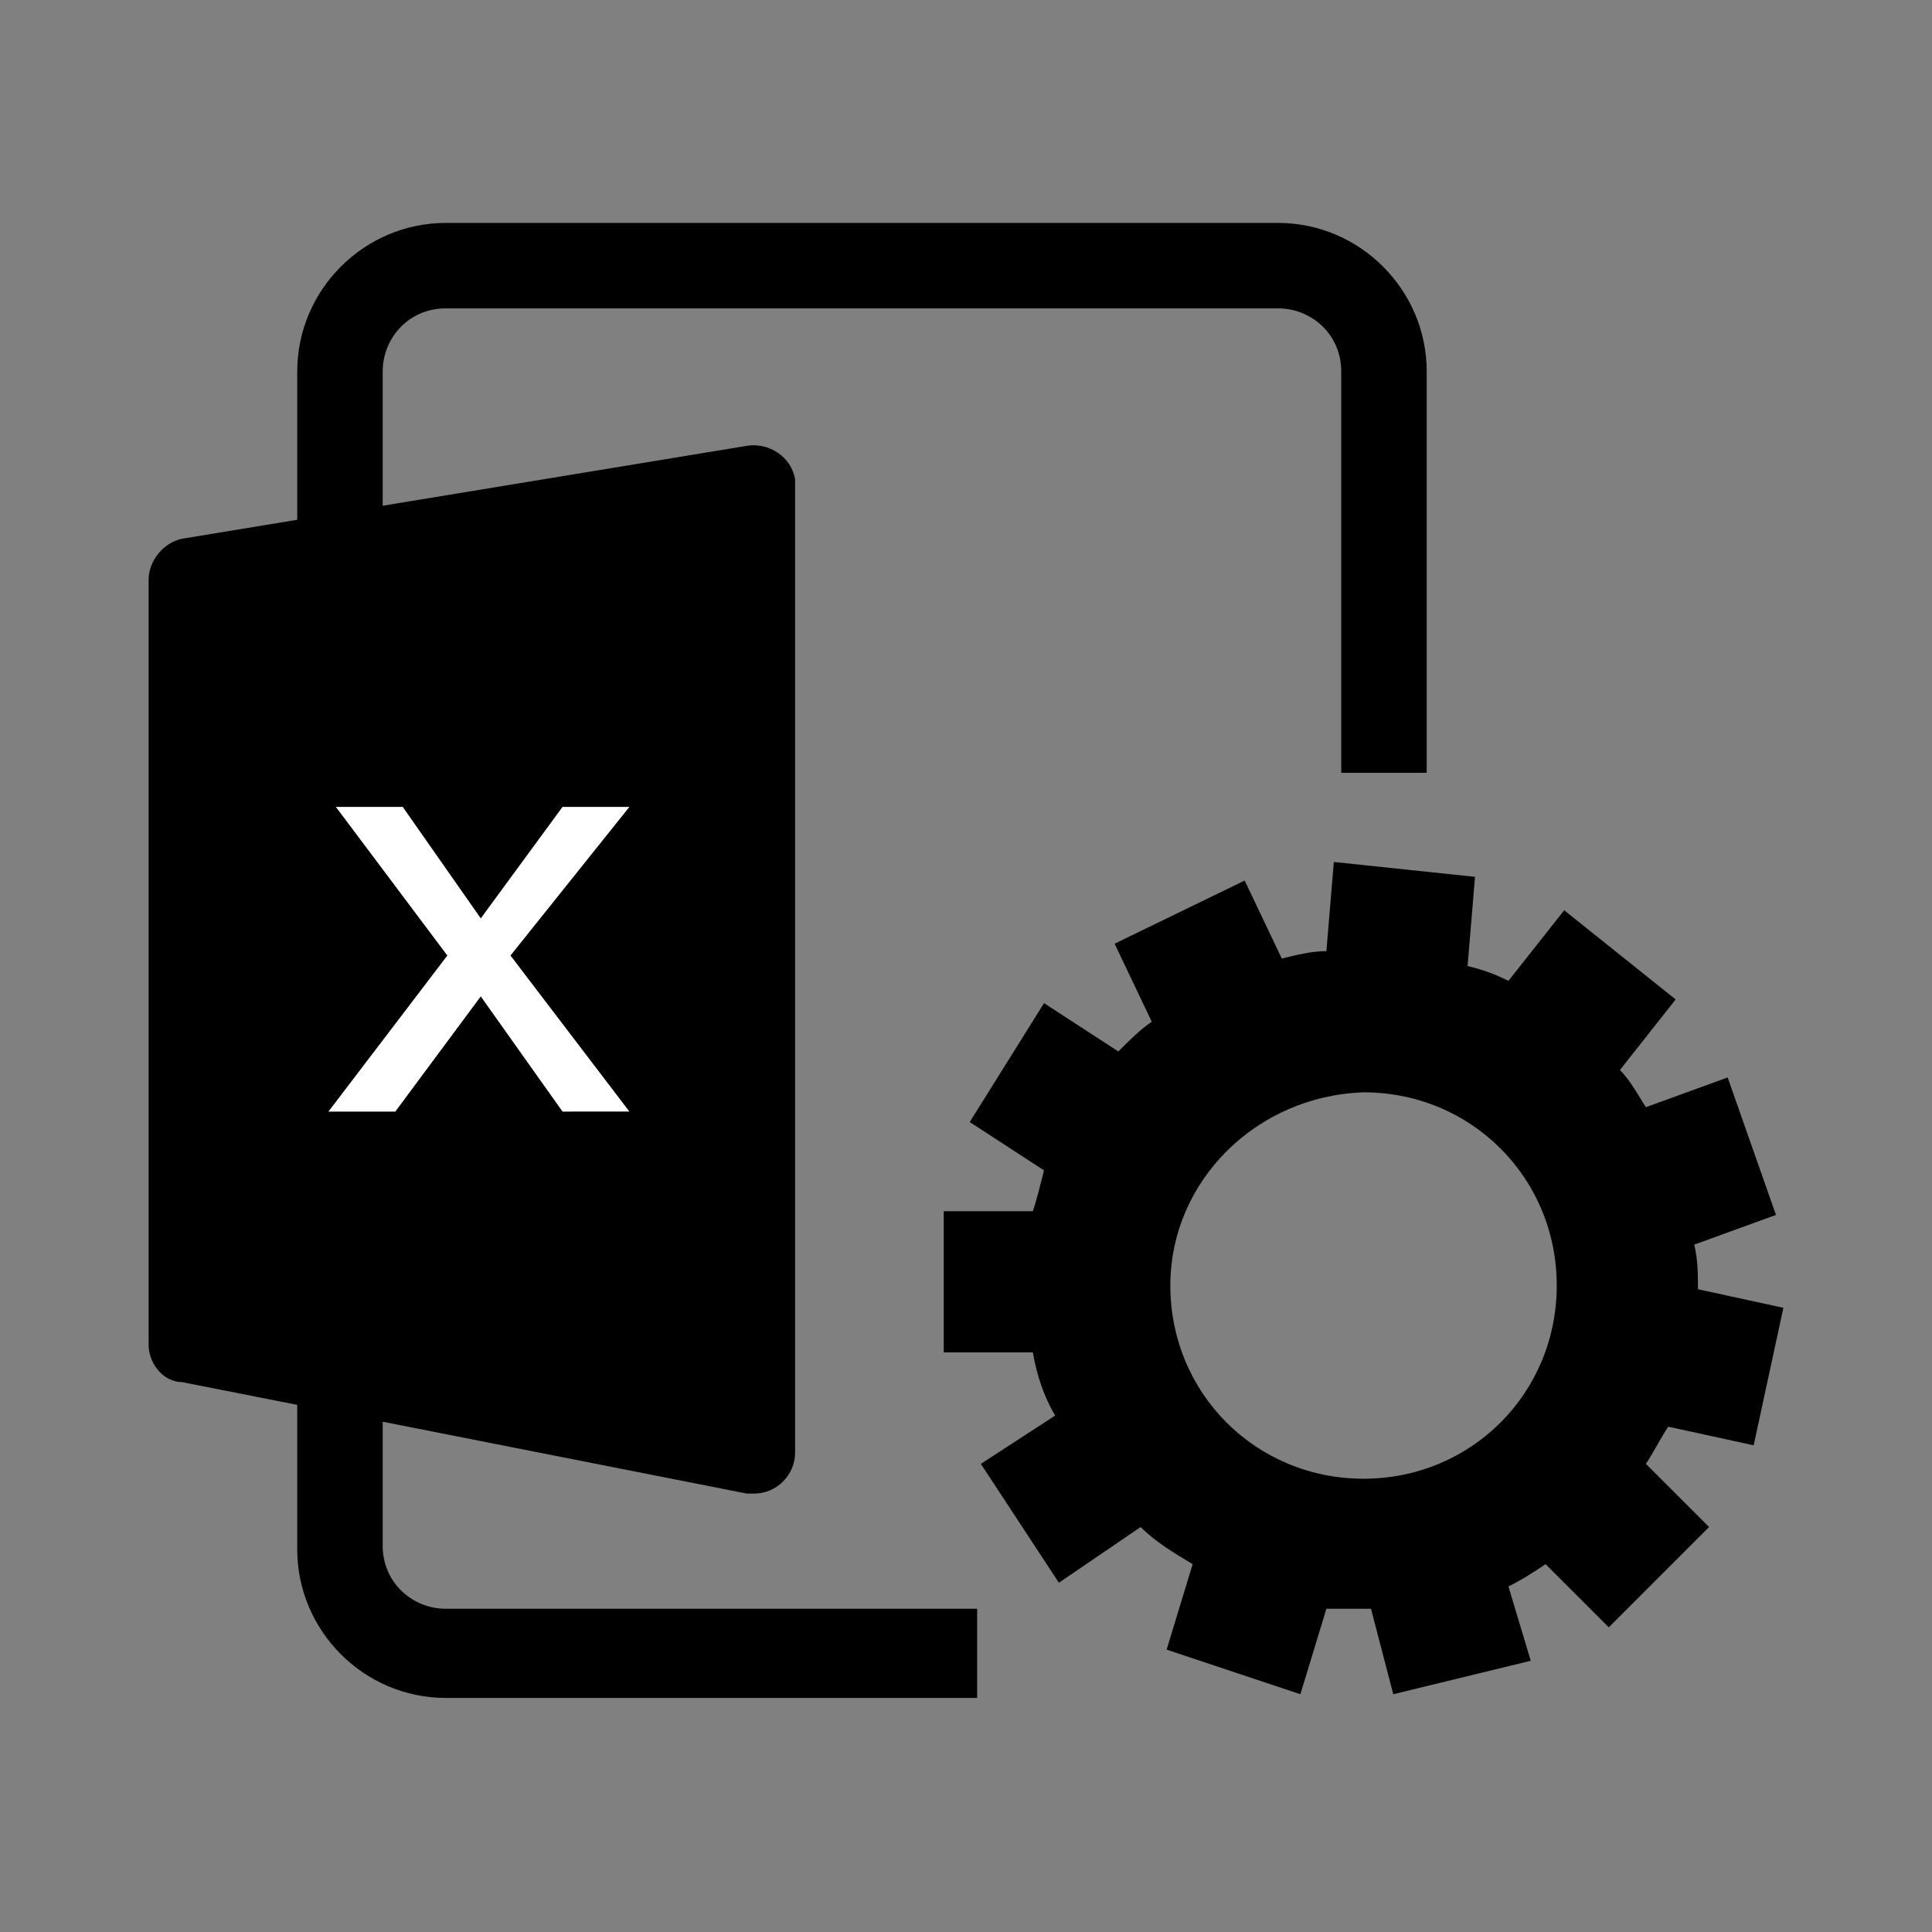
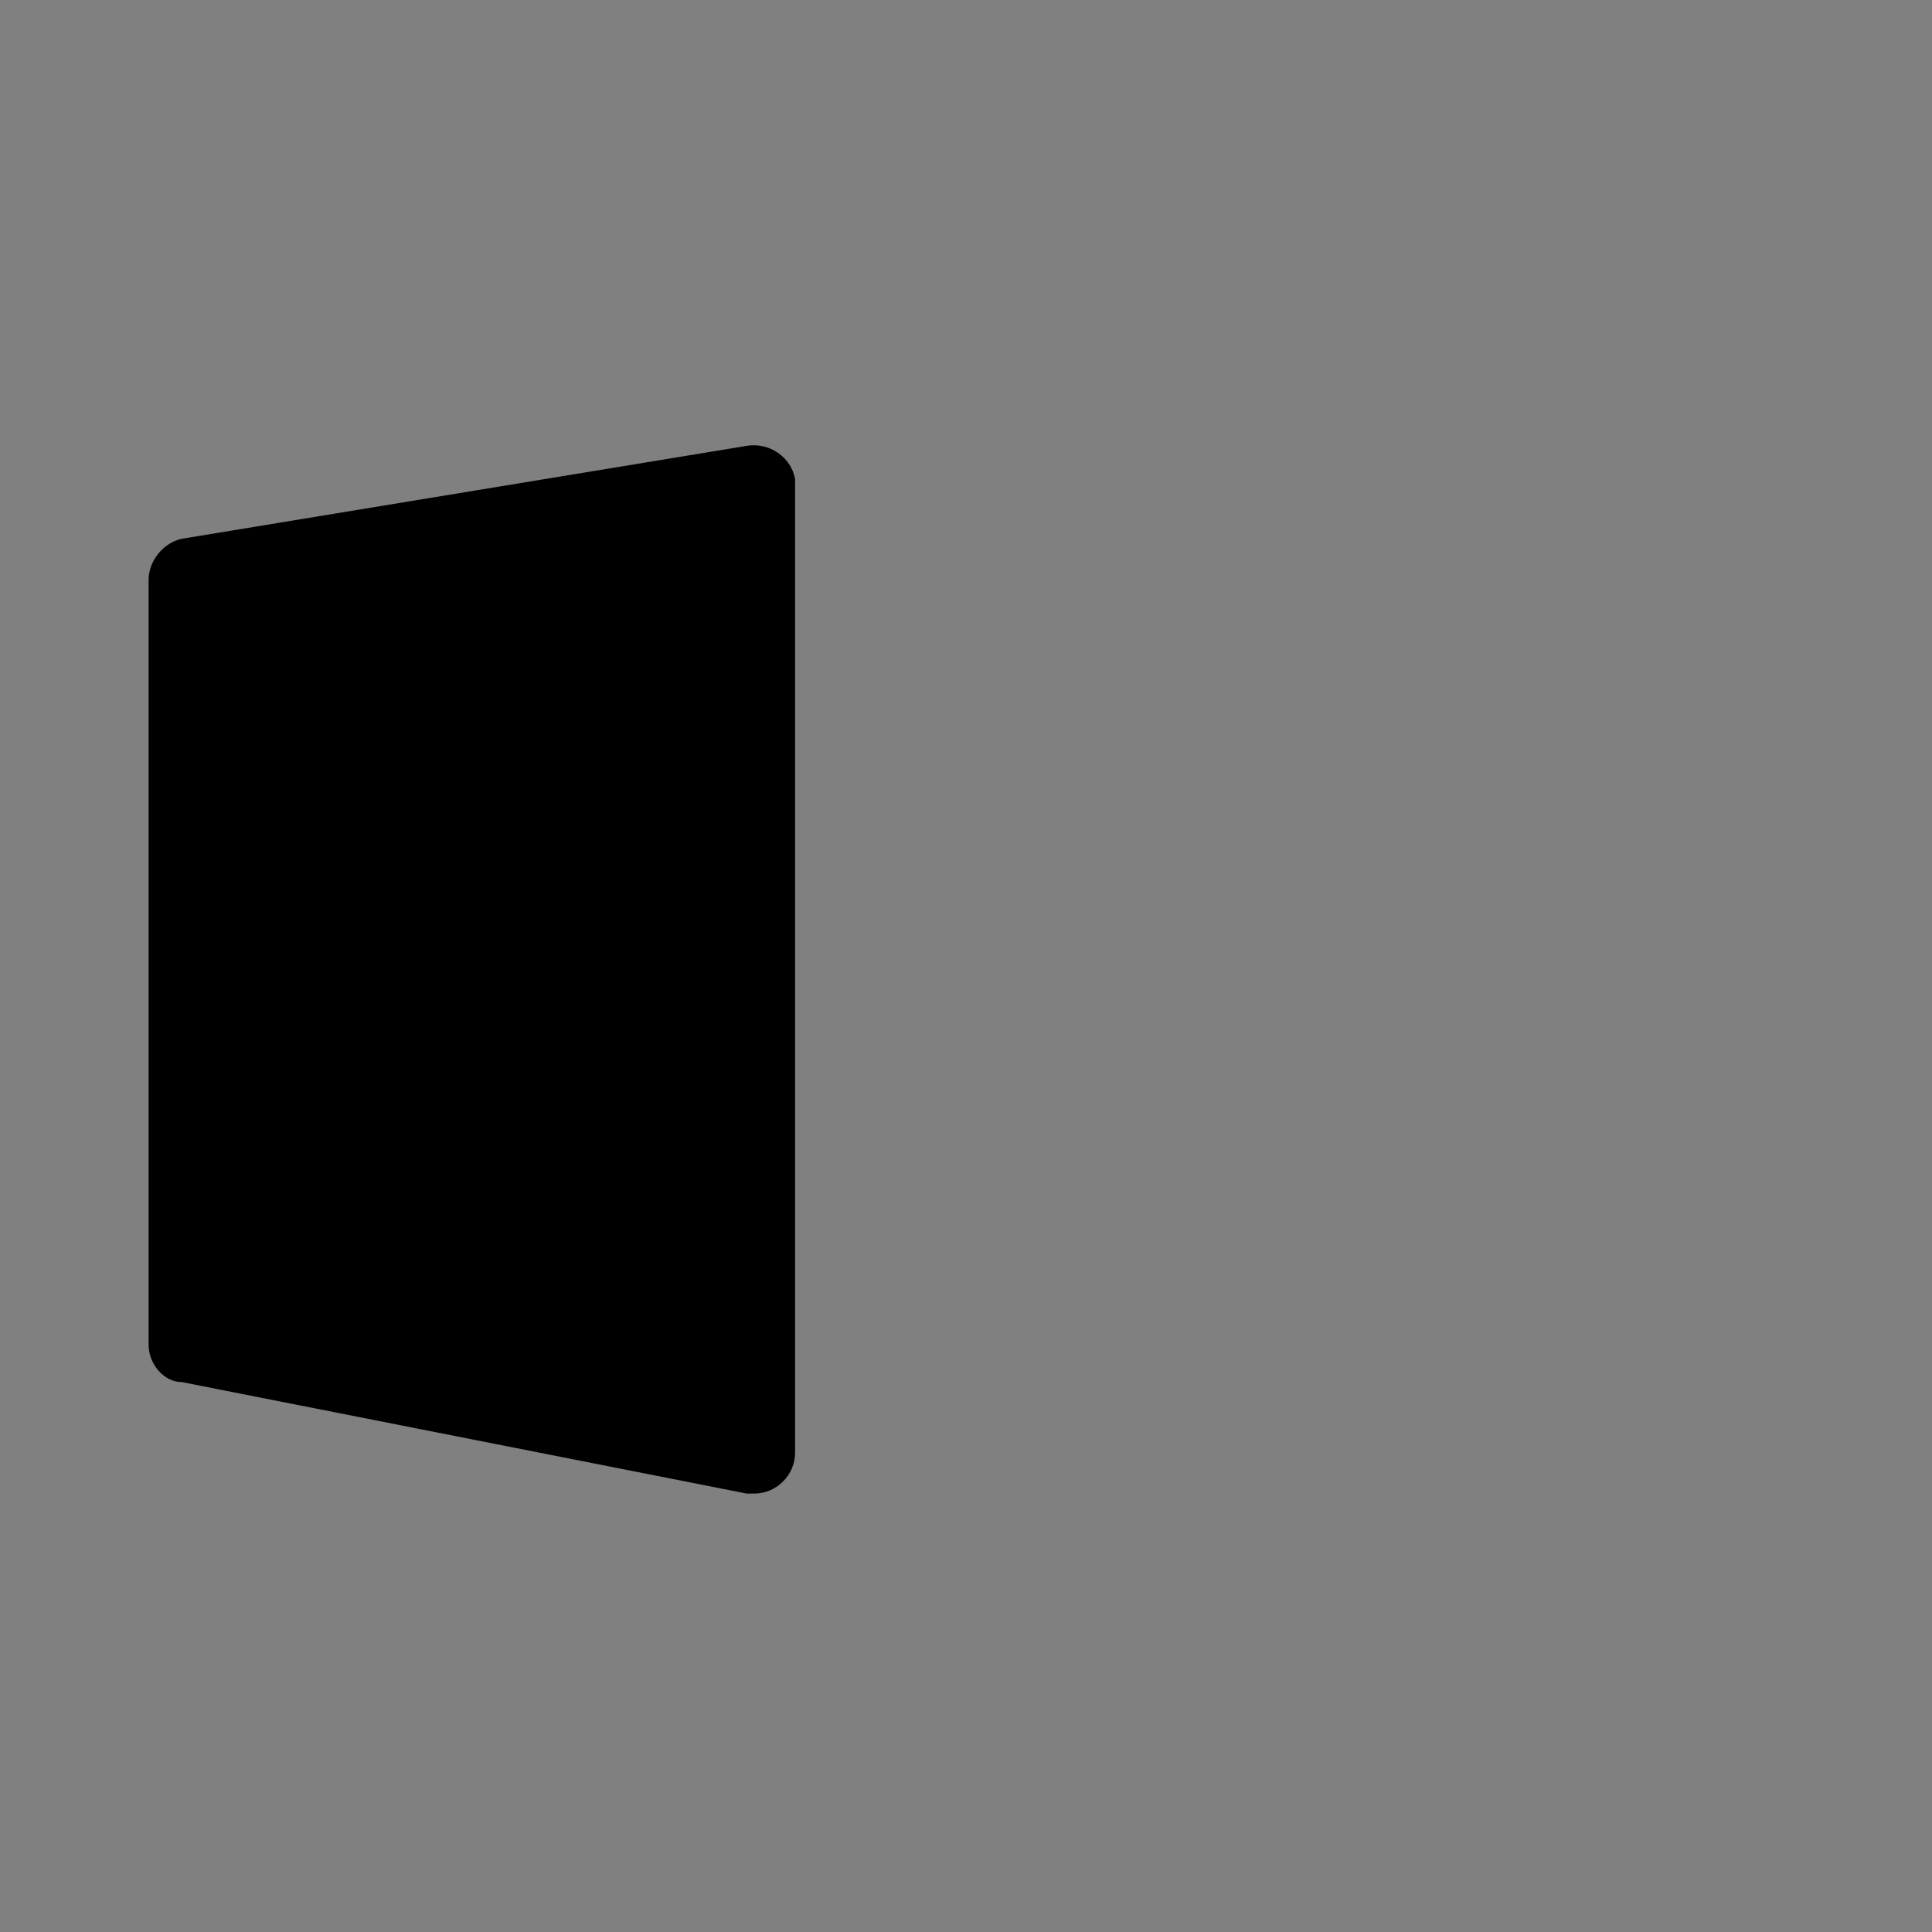
<svg xmlns="http://www.w3.org/2000/svg" version="1.1" id="Layer_1" x="0px" y="0px" viewBox="0 0 52 52" style="enable-background:new 0 0 52 52;" xml:space="preserve">
  <rect x="0" y="0" width="52" height="52" fill="#808080" stroke="none" />
  <style type="text/css">
	.st0{fill:#FFFFFF;}
</style>
  <g>
-     <path d="M26.3,45.7H12c-2.2,0-4-1.8-4-4V10c0-2.2,1.8-4,4-4h22.4c2.2,0,4,1.8,4,4v10.8h-2.3V10c0-1-0.8-1.7-1.7-1.7H12   c-1,0-1.7,0.8-1.7,1.7v31.6c0,1,0.8,1.7,1.7,1.7h14.3L26.3,45.7z" />
-     <path d="M20.1,40.2l-15.2-3C4.4,37.2,4,36.7,4,36.2V15.6c0-0.5,0.4-1,0.9-1.1L20.1,12c0.6-0.1,1.2,0.3,1.3,0.9c0,0.1,0,0.1,0,0.2   v26c0,0.6-0.5,1.1-1.1,1.1l0,0C20.2,40.2,20.1,40.2,20.1,40.2z" />
+     <path d="M20.1,40.2l-15.2-3C4.4,37.2,4,36.7,4,36.2V15.6c0-0.5,0.4-1,0.9-1.1L20.1,12c0.6-0.1,1.2,0.3,1.3,0.9c0,0.1,0,0.1,0,0.2   v26c0,0.6-0.5,1.1-1.1,1.1C20.2,40.2,20.1,40.2,20.1,40.2z" />
    <g transform="translate(3.14 10.118)">
      <g>
-         <path class="st0" d="M10.6,15.6l3.2,4.2H12l-2.2-3.1l-2.3,3.1H5.7l3.2-4.2l-3-4h1.8l2.1,3l2.2-3h1.8L10.6,15.6z" />
-       </g>
+         </g>
    </g>
-     <path d="M40.6,42.7c0.4-0.2,0.7-0.4,1-0.6l1.7,1.7l2.7-2.7l-1.7-1.7c0.2-0.3,0.4-0.7,0.6-1l2.3,0.5l0.8-3.7l-2.3-0.5   c0-0.4,0-0.8-0.1-1.2l2.2-0.8L46.5,29l-2.2,0.8c-0.2-0.3-0.4-0.7-0.7-1l1.5-1.9l-3-2.4l-1.5,1.9c-0.4-0.2-0.7-0.3-1.1-0.4l0.2-2.4   l-3.8-0.4l-0.2,2.4c-0.4,0-0.8,0.1-1.2,0.2l-1-2.1L30,25.4l1,2.1c-0.3,0.2-0.6,0.5-0.9,0.8l-2-1.3l-2,3.2l2,1.3   c-0.1,0.4-0.2,0.8-0.3,1.1h-2.4v3.8h2.4c0.1,0.6,0.3,1.2,0.6,1.7l-2,1.3l2.1,3.2l2.2-1.5c0.4,0.4,0.9,0.7,1.4,1l-0.7,2.3l3.6,1.2   l0.7-2.3c0.3,0,0.6,0,0.9,0c0.1,0,0.2,0,0.3,0l0.6,2.3l3.7-0.9L40.6,42.7z M36.7,29.4c2.9,0,5.2,2.3,5.2,5.2s-2.3,5.2-5.2,5.2   c-2.9,0-5.2-2.3-5.2-5.2v0C31.5,31.8,33.8,29.5,36.7,29.4z" />
  </g>
</svg>